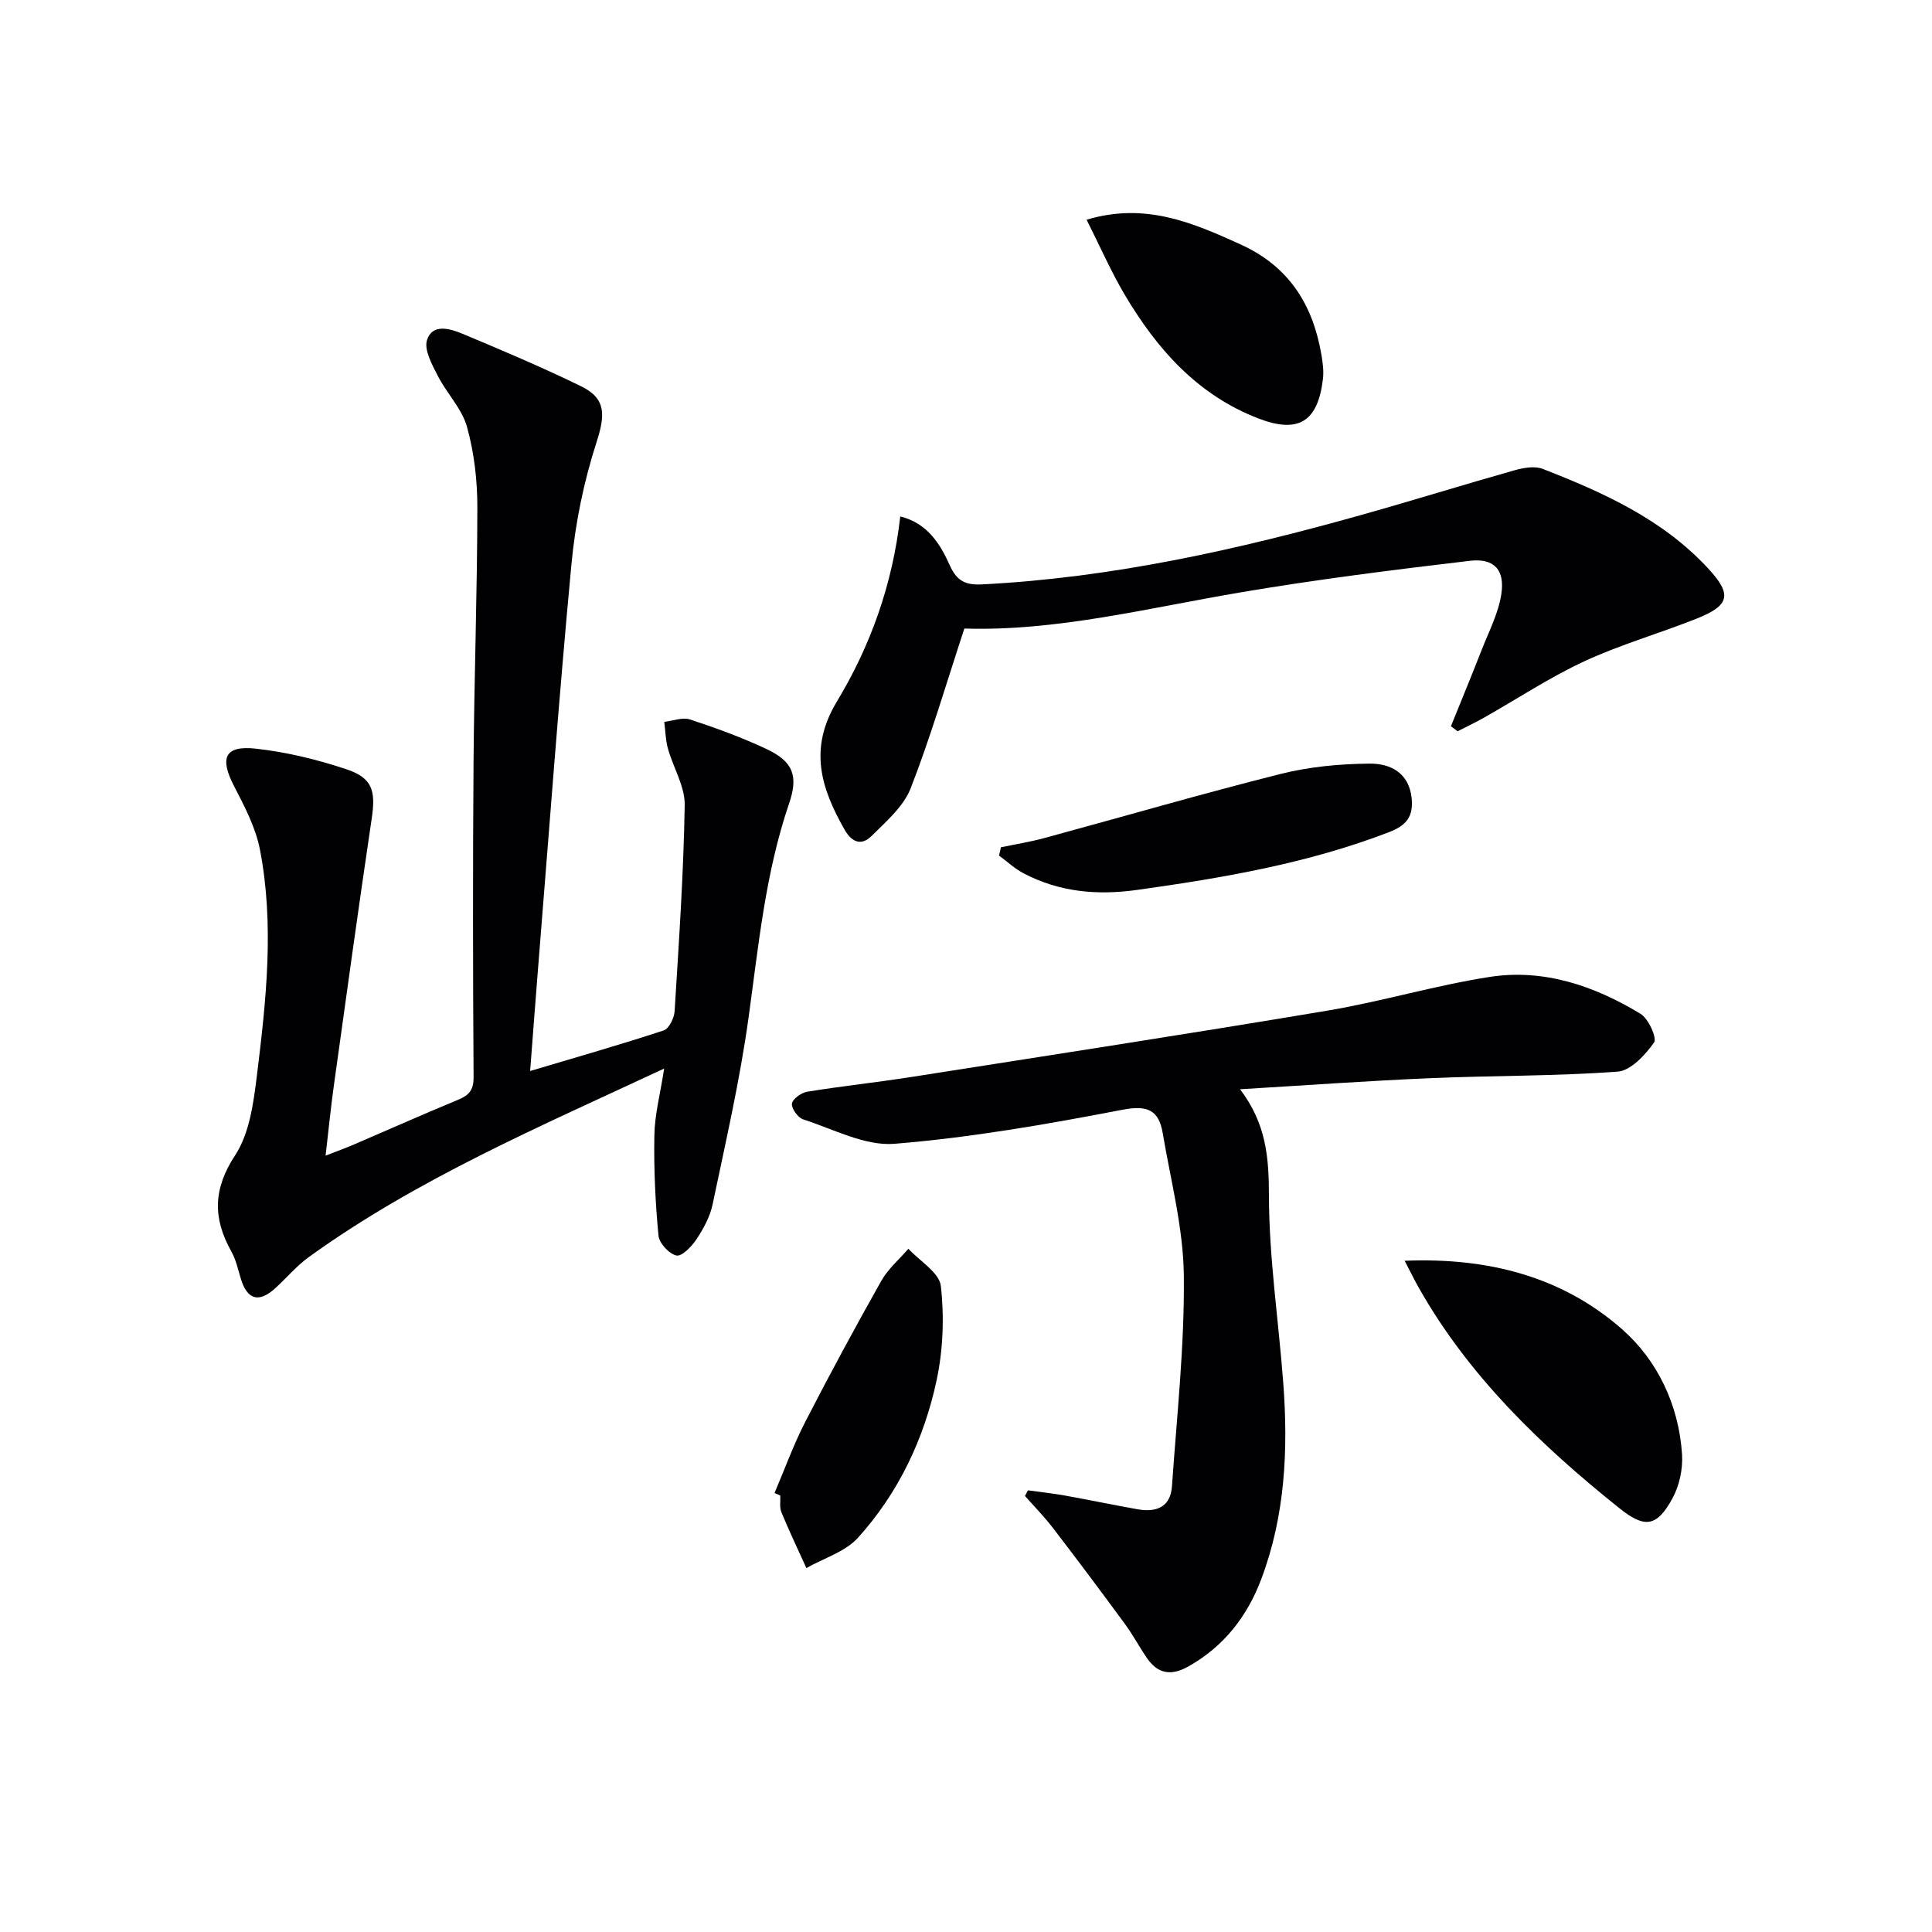
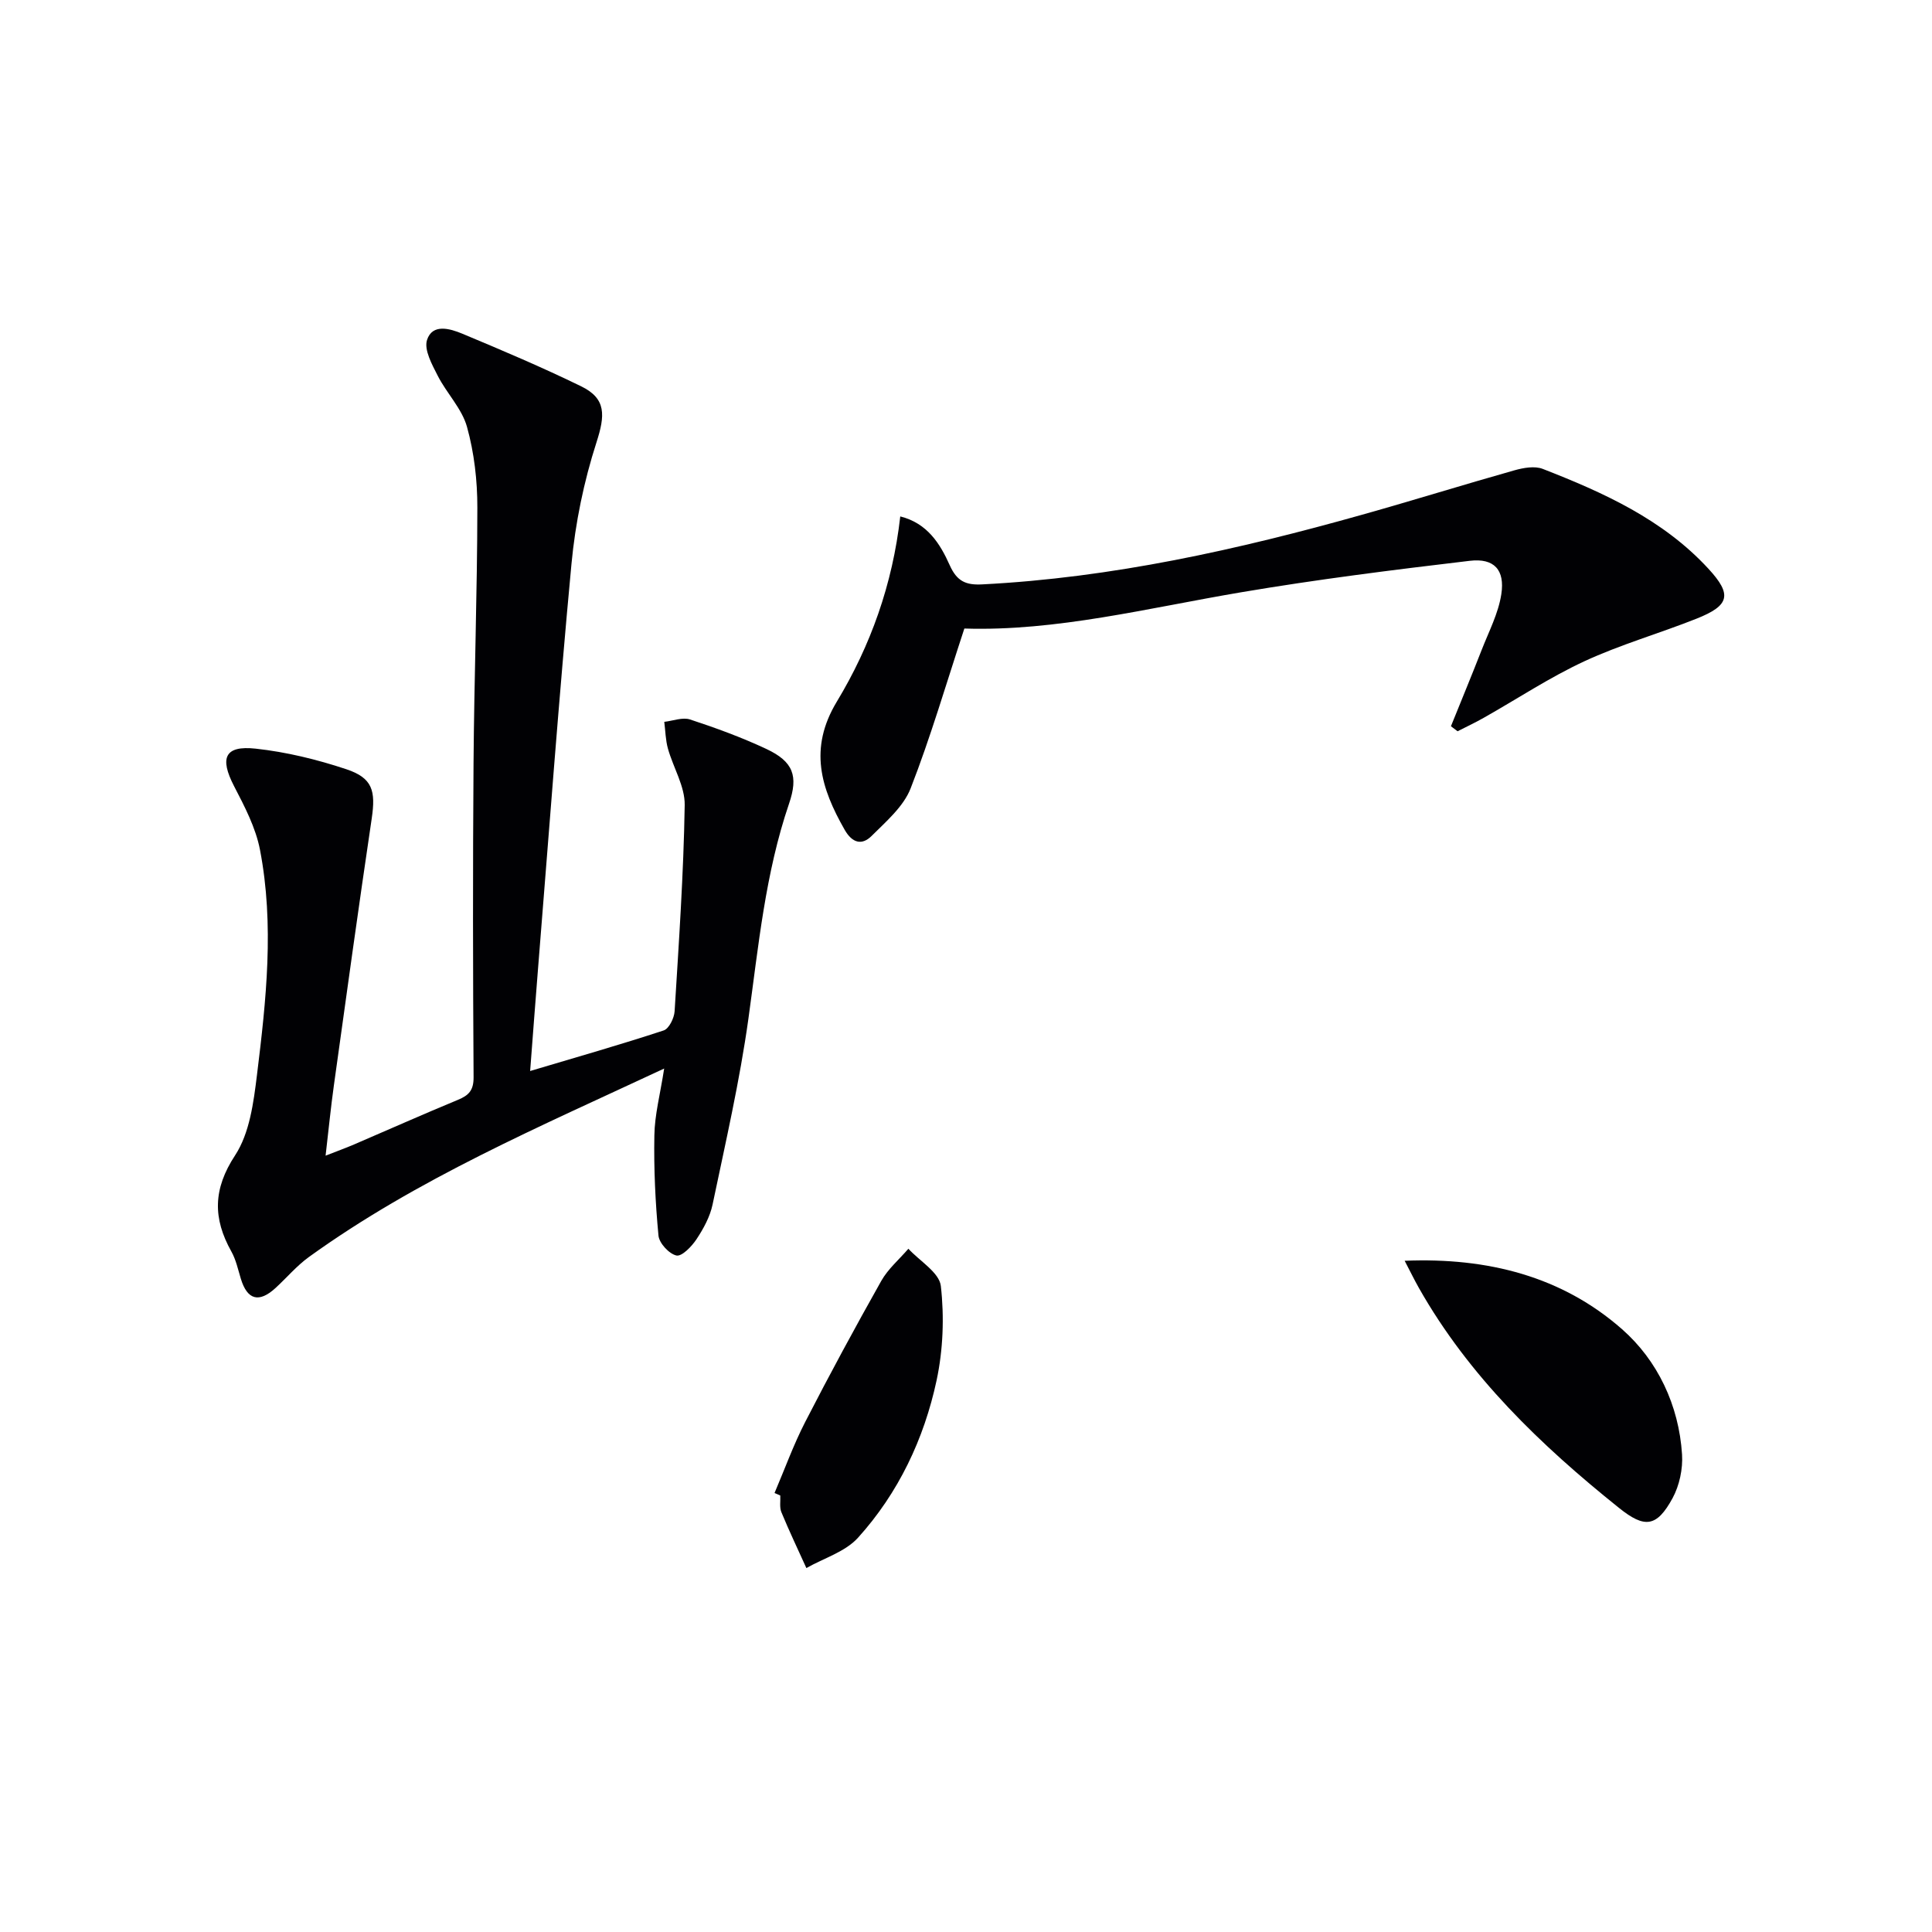
<svg xmlns="http://www.w3.org/2000/svg" enable-background="new 0 0 400 400" viewBox="0 0 400 400">
  <g fill="#010104">
    <path d="m137.51 221.23c-25.88 12.09-51.12 22.85-73.53 39-2.54 1.83-4.62 4.31-6.95 6.45-3.43 3.13-5.84 2.45-7.17-1.94-.58-1.9-1-3.92-1.96-5.63-3.83-6.85-3.83-12.9.78-19.92 3-4.58 3.82-10.92 4.52-16.61 1.91-15.49 3.62-31.1.63-46.62-.88-4.59-3.19-9-5.38-13.22-3.01-5.82-1.94-8.44 4.49-7.74 6.34.69 12.69 2.24 18.76 4.26 5.44 1.81 6.11 4.46 5.26 10.21-2.73 18.39-5.27 36.8-7.83 55.22-.64 4.57-1.09 9.17-1.72 14.58 2.36-.93 4.14-1.57 5.89-2.32 7.17-3.08 14.3-6.26 21.51-9.24 2.25-.93 3.26-1.97 3.24-4.69-.14-21.66-.17-43.33-.01-64.99.13-17.64.77-35.28.79-52.93.01-5.59-.65-11.34-2.14-16.71-1.05-3.79-4.21-6.96-6.06-10.59-1.18-2.32-2.87-5.37-2.22-7.41 1.11-3.45 4.76-2.36 7.31-1.3 8.27 3.45 16.54 6.96 24.6 10.89 5.26 2.56 4.96 6.05 3.17 11.62-2.61 8.1-4.37 16.65-5.17 25.13-2.63 27.96-4.68 55.99-6.94 83.99-.55 6.76-1.04 13.53-1.62 21.02 9.67-2.88 18.72-5.46 27.65-8.4 1.1-.36 2.17-2.55 2.26-3.96.88-14.23 1.86-28.46 2.09-42.7.06-3.87-2.37-7.75-3.47-11.68-.5-1.78-.52-3.69-.76-5.55 1.79-.2 3.78-1 5.34-.49 5.36 1.76 10.69 3.71 15.79 6.1 5.58 2.62 6.67 5.58 4.7 11.34-4.92 14.42-6.32 29.46-8.4 44.44-1.8 12.95-4.75 25.74-7.43 38.55-.53 2.52-1.88 4.99-3.32 7.17-.99 1.5-3.03 3.61-4.15 3.38-1.52-.32-3.58-2.55-3.73-4.12-.65-6.89-.98-13.84-.85-20.75.06-4.25 1.2-8.48 2.03-13.84z" />
-     <path d="m256.74 225.52c5.47 7.19 5.96 14.21 5.98 22 .02 12.91 1.98 25.8 2.96 38.72 1.05 13.86.41 27.58-4.57 40.76-2.91 7.69-7.72 13.87-15.03 18-3.53 2-6.33 1.62-8.61-1.71-1.6-2.32-2.92-4.83-4.59-7.1-4.91-6.68-9.87-13.32-14.92-19.89-1.77-2.31-3.82-4.39-5.75-6.58.21-.39.41-.77.62-1.16 2.52.35 5.06.62 7.56 1.06 5.05.91 10.08 1.96 15.14 2.86 3.82.68 6.81-.41 7.11-4.75 1.01-14.55 2.62-29.12 2.46-43.67-.11-9.83-2.72-19.66-4.37-29.45-.81-4.8-3.17-5.85-8.39-4.84-15.6 3.01-31.32 5.75-47.13 7.04-6.13.5-12.64-3.04-18.89-5.04-1.1-.35-2.47-2.24-2.36-3.26.11-.96 1.93-2.28 3.16-2.48 7.2-1.17 14.47-1.94 21.68-3.07 28.67-4.5 57.35-8.91 85.97-13.71 11.27-1.89 22.3-5.22 33.59-6.98 11.25-1.76 21.72 1.83 31.28 7.62 1.66 1 3.47 5.03 2.81 5.96-1.83 2.57-4.81 5.82-7.54 6.02-12.92.95-25.92.8-38.88 1.36-12.76.54-25.5 1.46-39.29 2.29z" />
    <path d="m199.66 130.13c-3.8 11.54-6.99 22.51-11.13 33.11-1.48 3.77-5.07 6.84-8.08 9.84-1.99 1.98-3.99 1.48-5.56-1.26-4.93-8.63-7.51-16.83-1.63-26.56 6.97-11.55 11.54-24.27 13.13-38.34 5.62 1.4 8.27 5.69 10.24 10.1 1.49 3.34 3.35 4.15 6.73 3.97 26.87-1.37 52.91-7.18 78.68-14.43 10.54-2.96 20.99-6.22 31.52-9.19 1.85-.52 4.18-.94 5.85-.29 12.6 4.91 24.89 10.46 34.3 20.67 4.93 5.35 4.44 7.6-2.49 10.35-7.7 3.06-15.74 5.35-23.24 8.83-7.19 3.34-13.87 7.78-20.8 11.69-1.76 1-3.6 1.86-5.4 2.78-.46-.35-.92-.69-1.38-1.04 2.12-5.25 4.28-10.47 6.34-15.74 1.49-3.83 3.48-7.61 4.09-11.59.78-5.05-1.49-7.52-6.53-6.92-15.81 1.87-31.62 3.85-47.31 6.51-19.28 3.26-38.34 8.12-57.33 7.51z" />
    <path d="m290.82 261.03c17.23-.71 32.61 3.26 45.01 14.17 7.33 6.44 11.77 15.72 12.42 25.94.19 2.98-.54 6.41-1.96 9.03-3.3 6.06-5.8 6.27-11.09 2.03-16.21-12.99-31.05-27.22-41.42-45.52-.95-1.68-1.8-3.43-2.96-5.65z" />
-     <path d="m224.97 45.49c12.1-3.64 21.89.58 31.85 5.1 10.1 4.59 15.01 12.51 16.78 22.94.27 1.62.49 3.32.3 4.93-1.05 8.92-5.12 11.36-13.4 8.16-12.58-4.86-20.96-14.34-27.61-25.55-2.86-4.82-5.11-10-7.92-15.58z" />
-     <path d="m207.23 175.42c3.01-.63 6.06-1.11 9.02-1.92 16.28-4.41 32.48-9.14 48.83-13.25 6-1.51 12.35-2.11 18.55-2.15 4.18-.02 8.11 1.85 8.64 7.2.37 3.73-1.07 5.59-4.62 6.96-16.83 6.5-34.4 9.49-52.16 11.98-8.36 1.17-16.17.46-23.61-3.45-1.82-.96-3.37-2.43-5.05-3.66.15-.57.28-1.14.4-1.71z" />
    <path d="m160.36 309.11c2.1-4.92 3.92-9.99 6.36-14.73 5.05-9.83 10.32-19.56 15.74-29.19 1.4-2.48 3.71-4.44 5.61-6.65 2.35 2.56 6.4 4.92 6.72 7.71.73 6.42.47 13.22-.88 19.55-2.6 12.12-7.9 23.3-16.26 32.56-2.64 2.93-7.09 4.24-10.7 6.29-1.74-3.85-3.56-7.66-5.17-11.56-.42-1.01-.17-2.3-.23-3.46-.4-.17-.79-.34-1.19-.52z" />
  </g>
</svg>